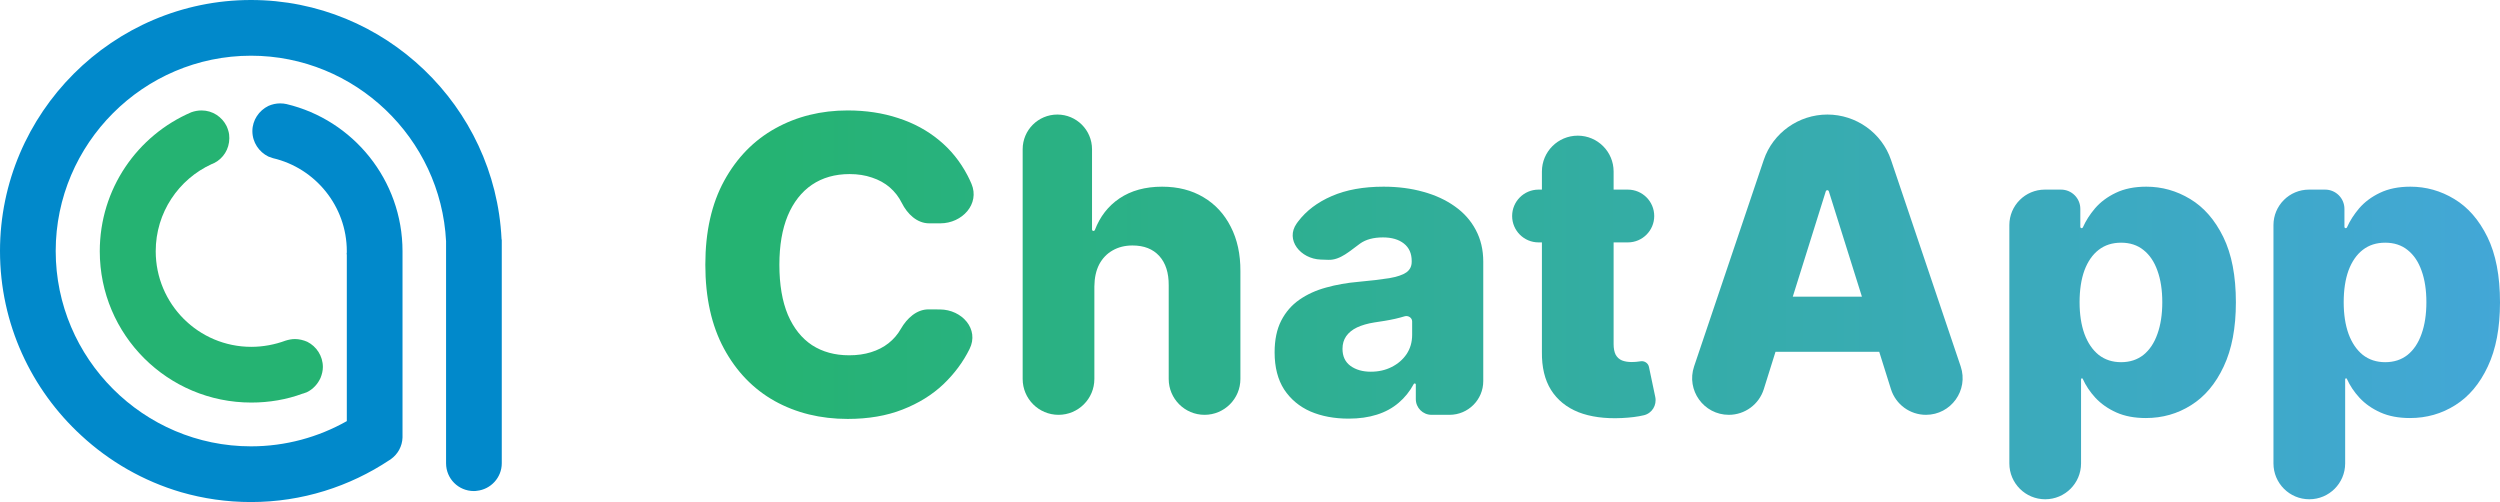
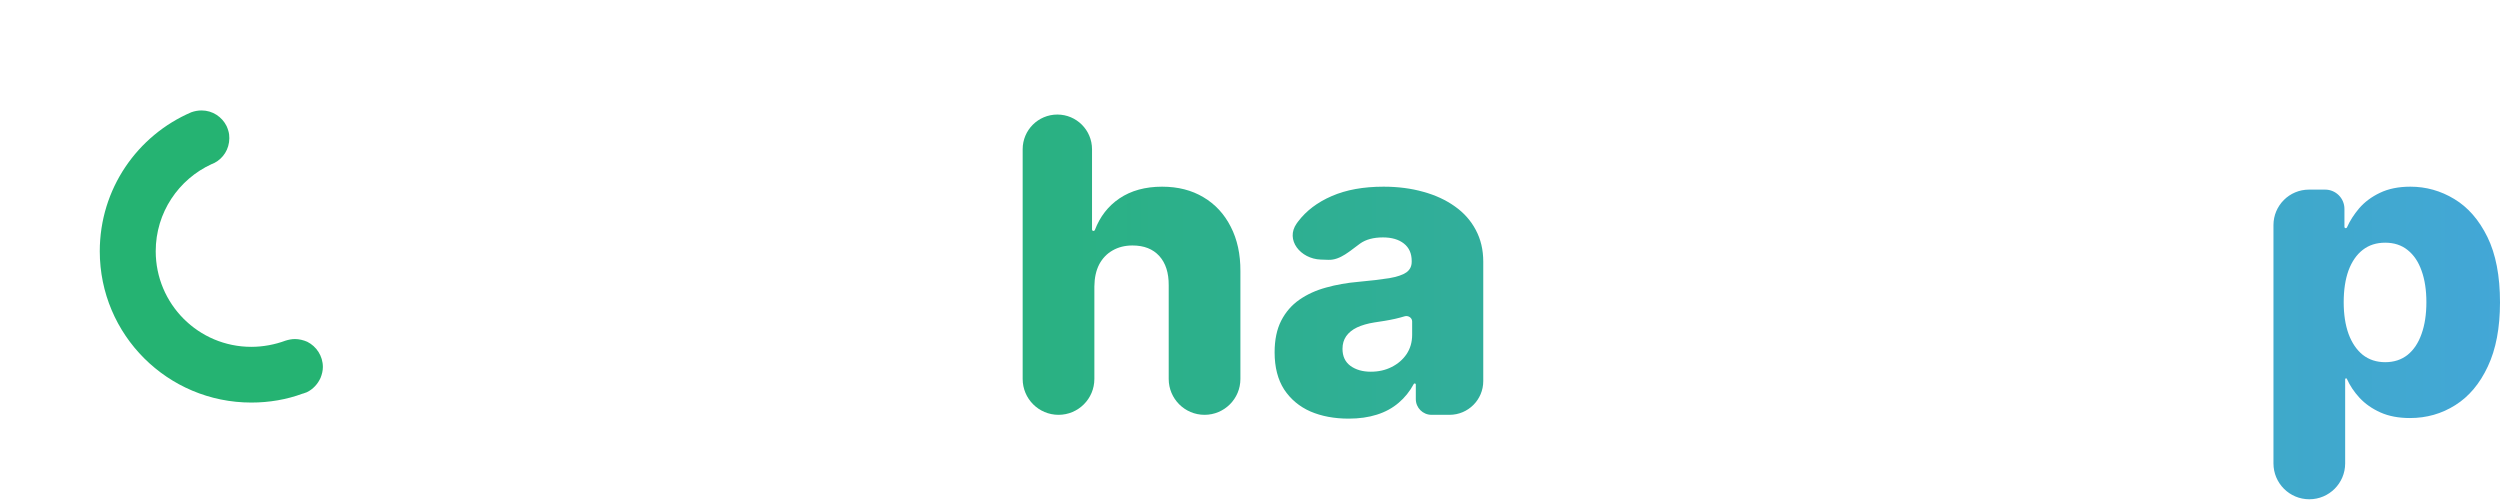
<svg xmlns="http://www.w3.org/2000/svg" width="2000" height="402" viewBox="0 0 2000 402" fill="none">
  <path fill-rule="evenodd" clip-rule="evenodd" d="M169.334 131.277C169.884 131.095 170.434 130.911 170.985 130.544C170.985 130.544 170.985 130.544 171.168 130.544C178.506 126.876 183.458 119.355 183.458 110.55C183.458 108.532 183.275 106.699 182.725 104.864C182.358 103.397 181.807 102.112 181.257 100.828C177.588 93.492 170.068 88.356 161.262 88.356C158.328 88.356 155.576 88.906 153.008 89.823C109.901 108.349 79.818 151.088 79.818 200.981C79.818 267.932 134.115 322.044 201.068 322.044C215.376 322.044 229.316 319.659 242.157 314.89C242.157 314.89 242.157 314.89 242.341 314.89C243.258 314.523 244.358 314.156 245.458 313.789C250.411 311.405 254.264 307.186 256.465 302.233C257.565 299.482 258.299 296.547 258.299 293.612C258.299 284.807 253.164 277.103 245.826 273.435C242.891 272.151 239.406 271.234 235.92 271.234C233.353 271.234 230.784 271.784 228.4 272.518C219.961 275.636 210.607 277.471 201.068 277.471C158.695 277.471 124.576 243.169 124.576 200.981C124.576 169.982 142.919 143.384 169.334 131.277Z" fill="#25B372" />
-   <path d="M777.195 147.081C784.002 163.19 769.757 178.669 752.267 178.669H743.338C733.568 178.669 725.818 171.102 721.449 162.365C719.025 157.517 715.819 153.372 711.83 149.932C707.843 146.491 703.111 143.871 697.636 142.073C692.242 140.196 686.259 139.258 679.69 139.258C668.038 139.258 657.989 142.112 649.544 147.82C641.176 153.529 634.725 161.778 630.189 172.569C625.731 183.361 623.503 196.419 623.503 211.746C623.503 227.699 625.771 241.07 630.306 251.861C634.92 262.574 641.372 270.667 649.661 276.142C658.028 281.536 667.921 284.235 679.338 284.235C685.751 284.235 691.577 283.414 696.816 281.771C702.134 280.129 706.786 277.744 710.775 274.617C714.841 271.411 718.165 267.54 720.745 263.004C725.54 254.684 733.287 247.446 742.889 247.504L751.948 247.558C769.656 247.664 783.562 263.352 775.643 279.19C770.559 289.513 763.56 298.935 754.646 307.458C745.731 315.904 734.861 322.628 722.036 327.633C709.289 332.638 694.665 335.14 678.165 335.14C656.425 335.14 636.953 330.371 619.749 320.83C602.623 311.212 589.094 297.215 579.163 278.839C569.231 260.463 564.266 238.098 564.266 211.746C564.266 185.316 569.31 162.912 579.397 144.536C589.485 126.16 603.131 112.202 620.336 102.662C637.54 93.122 656.816 88.352 678.165 88.352C692.71 88.352 706.161 90.385 718.516 94.451C730.872 98.439 741.742 104.304 751.127 112.045C760.511 119.708 768.135 129.131 774 140.313C775.151 142.507 776.216 144.763 777.195 147.081Z" fill="url(#paint0_linear_317_27)" />
  <path d="M875.494 229.107V303.178C875.494 319.017 862.655 331.858 846.815 331.858C830.975 331.858 818.134 319.017 818.134 303.178V119.377C818.134 104.056 830.555 91.637 845.876 91.637C861.198 91.637 873.618 104.056 873.618 119.377V183.595C873.618 184.244 874.143 184.769 874.792 184.769C875.285 184.769 875.724 184.46 875.899 184C879.988 173.264 886.54 164.84 895.553 158.73C904.859 152.474 916.237 149.346 929.688 149.346C942.357 149.346 953.383 152.161 962.767 157.791C972.15 163.343 979.424 171.202 984.585 181.367C989.824 191.533 992.405 203.419 992.326 217.025V303.178C992.326 319.017 979.487 331.858 963.647 331.858C947.807 331.858 934.966 319.017 934.966 303.178V228.286C935.045 218.276 932.542 210.457 927.46 204.827C922.376 199.196 915.221 196.381 905.992 196.381C899.971 196.381 894.654 197.711 890.04 200.369C885.504 202.95 881.947 206.664 879.365 211.512C876.863 216.36 875.573 222.225 875.494 229.107Z" fill="url(#paint1_linear_317_27)" />
  <path d="M1078.92 334.905C1067.43 334.905 1057.22 332.989 1048.31 329.157C1039.47 325.247 1032.47 319.382 1027.31 311.563C1022.23 303.665 1019.69 293.773 1019.69 281.887C1019.69 271.878 1021.45 263.432 1024.96 256.552C1028.48 249.67 1033.33 244.079 1039.51 239.778C1045.69 235.478 1052.8 232.232 1060.86 230.042C1068.91 227.775 1077.52 226.25 1086.67 225.469C1096.91 224.53 1105.16 223.553 1111.42 222.536C1117.67 221.441 1122.21 219.916 1125.02 217.961C1127.92 215.928 1129.36 213.074 1129.36 209.399V208.812C1129.36 202.791 1127.29 198.139 1123.15 194.854C1119 191.57 1113.41 189.928 1106.37 189.928C1098.79 189.928 1092.69 191.57 1088.07 194.854C1080.25 200.425 1072.29 208.212 1062.69 207.872L1056.57 207.655C1040.44 207.083 1028.01 191.909 1037.36 178.752C1037.72 178.251 1038.08 177.753 1038.45 177.26C1045.02 168.58 1054.02 161.777 1065.43 156.851C1076.93 151.846 1090.73 149.344 1106.84 149.344C1118.34 149.344 1128.93 150.712 1138.63 153.449C1148.33 156.108 1156.77 160.018 1163.97 165.179C1171.16 170.261 1176.71 176.517 1180.62 183.946C1184.61 191.374 1186.61 199.859 1186.61 209.399V304.877C1186.61 319.776 1174.53 331.855 1159.63 331.855H1145.2C1138.27 331.855 1132.65 326.235 1132.65 319.304V307.632C1132.65 307.147 1132.26 306.753 1131.77 306.753C1131.44 306.753 1131.15 306.935 1130.99 307.222C1127.82 313.117 1123.8 318.122 1118.92 322.237C1114 326.459 1108.17 329.627 1101.45 331.738C1094.8 333.849 1087.29 334.905 1078.92 334.905ZM1096.64 297.37C1102.82 297.37 1108.37 296.119 1113.29 293.617C1118.3 291.114 1122.29 287.673 1125.26 283.295C1128.23 278.838 1129.72 273.677 1129.72 267.812V257.122C1129.72 254.195 1126.54 252.192 1123.73 253.033C1121.46 253.737 1118.96 254.4 1116.23 255.027C1113.49 255.652 1110.67 256.199 1107.78 256.669C1104.89 257.138 1102.11 257.568 1099.45 257.959C1094.06 258.819 1089.44 260.149 1085.61 261.948C1081.86 263.746 1078.96 266.091 1076.93 268.985C1074.98 271.799 1074 275.163 1074 279.073C1074 285.015 1076.11 289.551 1080.33 292.678C1084.63 295.807 1090.07 297.37 1096.64 297.37Z" fill="url(#paint2_linear_317_27)" />
-   <path d="M1302.27 151.692C1313.93 151.692 1323.38 161.145 1323.38 172.805C1323.38 184.465 1313.93 193.918 1302.27 193.918H1230.83C1219.17 193.918 1209.71 184.465 1209.71 172.805C1209.71 161.145 1219.17 151.692 1230.83 151.692H1302.27ZM1233.53 137.206C1233.53 121.367 1246.37 108.527 1262.21 108.527C1278.05 108.527 1290.89 121.367 1290.89 137.206V275.204C1290.89 278.723 1291.43 281.577 1292.53 283.766C1293.7 285.877 1295.38 287.402 1297.57 288.341C1299.76 289.201 1302.38 289.631 1305.43 289.631C1307.62 289.631 1309.93 289.436 1312.35 289.044C1315.44 288.466 1318.52 290.428 1319.16 293.502L1324.21 317.554C1325.59 324.16 1321.62 330.669 1315.05 332.209C1310.12 333.383 1304.22 334.125 1297.34 334.438C1283.89 335.064 1272.35 333.499 1262.74 329.745C1253.19 325.914 1245.88 319.971 1240.8 311.917C1235.79 303.863 1233.37 293.737 1233.53 281.537V137.206Z" fill="url(#paint3_linear_317_27)" />
-   <path d="M1411.05 311.295C1407.22 323.529 1395.88 331.858 1383.06 331.858C1363 331.858 1348.85 312.161 1355.27 293.147L1411 127.973C1418.33 106.258 1438.99 91.637 1461.91 91.637C1484.83 91.637 1505.5 106.258 1512.82 127.973L1568.55 293.139C1574.97 312.157 1560.83 331.858 1540.76 331.858C1527.94 331.858 1516.6 323.536 1512.76 311.307L1463.07 153.056C1462.91 152.523 1462.41 152.161 1461.85 152.161C1461.3 152.161 1460.8 152.524 1460.63 153.057L1411.05 311.295ZM1396.28 259.369C1396.28 247.189 1406.16 237.318 1418.34 237.318H1504.67C1516.85 237.318 1526.72 247.189 1526.72 259.369C1526.72 271.548 1516.85 281.42 1504.67 281.42H1418.34C1406.16 281.42 1396.28 271.548 1396.28 259.369Z" fill="url(#paint4_linear_317_27)" />
-   <path d="M1636.16 399.417C1620.32 399.417 1607.48 386.577 1607.48 370.738V180.075C1607.48 164.398 1620.19 151.69 1635.87 151.69H1648.83C1657.35 151.69 1664.26 158.595 1664.26 167.114V181.478C1664.26 182.063 1664.73 182.538 1665.32 182.538C1665.74 182.538 1666.12 182.285 1666.3 181.897C1668.62 176.652 1671.85 171.588 1675.99 166.703C1680.37 161.621 1685.92 157.476 1692.64 154.27C1699.45 150.986 1707.58 149.344 1717.04 149.344C1729.55 149.344 1741.25 152.628 1752.12 159.196C1763.06 165.765 1771.9 175.891 1778.62 189.576C1785.35 203.26 1788.71 220.698 1788.71 241.89C1788.71 262.299 1785.47 279.385 1778.98 293.148C1772.56 306.909 1763.89 317.233 1752.94 324.113C1742.07 330.994 1729.98 334.435 1716.69 334.435C1707.62 334.435 1699.76 332.949 1693.11 329.978C1686.47 327.007 1680.88 323.097 1676.34 318.249C1671.99 313.524 1668.62 308.465 1666.2 303.073C1666.09 302.815 1665.83 302.649 1665.55 302.649C1665.16 302.649 1664.84 302.966 1664.84 303.358V370.738C1664.84 386.577 1652 399.417 1636.16 399.417ZM1663.67 241.773C1663.67 251.468 1664.96 259.914 1667.54 267.108C1670.2 274.302 1673.99 279.893 1678.92 283.881C1683.92 287.791 1689.91 289.746 1696.87 289.746C1703.9 289.746 1709.89 287.791 1714.81 283.881C1719.74 279.893 1723.45 274.302 1725.96 267.108C1728.54 259.914 1729.83 251.468 1729.83 241.773C1729.83 232.076 1728.54 223.67 1725.96 216.554C1723.45 209.438 1719.74 203.925 1714.81 200.015C1709.96 196.105 1703.98 194.15 1696.87 194.15C1689.83 194.15 1683.85 196.066 1678.92 199.898C1673.99 203.729 1670.2 209.203 1667.54 216.319C1664.96 223.435 1663.67 231.919 1663.67 241.773Z" fill="url(#paint5_linear_317_27)" />
  <path d="M1847.45 399.417C1831.61 399.417 1818.77 386.577 1818.77 370.738V180.075C1818.77 164.398 1831.48 151.69 1847.16 151.69H1860.12C1868.64 151.69 1875.55 158.595 1875.55 167.114V181.478C1875.55 182.063 1876.02 182.538 1876.61 182.538C1877.03 182.538 1877.41 182.285 1877.58 181.897C1879.91 176.652 1883.14 171.588 1887.28 166.703C1891.66 161.621 1897.2 157.476 1903.93 154.27C1910.73 150.986 1918.86 149.344 1928.33 149.344C1940.84 149.344 1952.54 152.628 1963.41 159.196C1974.35 165.765 1983.19 175.891 1989.92 189.576C1996.63 203.26 2000 220.698 2000 241.89C2000 262.299 1996.76 279.385 1990.27 293.148C1983.86 306.909 1975.18 317.233 1964.23 324.113C1953.36 330.994 1941.27 334.435 1927.98 334.435C1918.9 334.435 1911.05 332.949 1904.4 329.978C1897.75 327.007 1892.16 323.097 1887.63 318.249C1883.28 313.524 1879.91 308.465 1877.49 303.073C1877.38 302.815 1877.12 302.649 1876.84 302.649C1876.45 302.649 1876.13 302.966 1876.13 303.358V370.738C1876.13 386.577 1863.29 399.417 1847.45 399.417ZM1874.96 241.773C1874.96 251.468 1876.25 259.914 1878.83 267.108C1881.49 274.302 1885.28 279.893 1890.21 283.881C1895.21 287.791 1901.2 289.746 1908.15 289.746C1915.19 289.746 1921.17 287.791 1926.1 283.881C1931.03 279.893 1934.74 274.302 1937.25 267.108C1939.83 259.914 1941.11 251.468 1941.11 241.773C1941.11 232.076 1939.83 223.67 1937.25 216.554C1934.74 209.438 1931.03 203.925 1926.1 200.015C1921.25 196.105 1915.27 194.15 1908.15 194.15C1901.12 194.15 1895.13 196.066 1890.21 199.898C1885.28 203.729 1881.49 209.203 1878.83 216.319C1876.25 223.435 1874.96 231.919 1874.96 241.773Z" fill="url(#paint6_linear_317_27)" />
-   <path fill-rule="evenodd" clip-rule="evenodd" d="M277.451 203.386V239.515V308.655V320.943V336.898C254.712 349.736 228.489 357.072 200.8 357.072C114.795 357.072 44.561 286.831 44.561 200.819C44.561 114.989 114.795 44.565 200.8 44.565C284.053 44.565 352.636 110.588 356.854 192.933V198.251V208.888V299.486V326.812V370.643C356.854 382.931 366.757 392.834 379.043 392.834C379.777 392.834 380.693 392.834 381.427 392.651C392.614 391.55 401.416 382.013 401.416 370.643V209.988V191.832C401.232 191.465 401.232 191.282 401.232 191.098C396.098 85.096 307.892 0 200.8 0C90.406 0 0 90.414 0 200.819C0 259.138 25.123 311.773 65.099 348.453C87.472 369.176 114.795 384.948 144.869 393.751C162.657 398.886 181.361 401.637 200.8 401.637C241.693 401.637 279.835 389.166 311.56 368.076C311.744 367.892 311.927 367.892 311.927 367.892C312.11 367.708 312.477 367.526 312.66 367.342C318.162 363.49 321.829 357.072 322.013 349.919C322.013 349.736 322.013 349.369 322.013 349.185C322.013 348.819 322.013 348.635 322.013 348.269V346.619V308.655V299.119V203.386V201.001C322.013 143.966 282.403 95.916 229.223 83.262C227.573 82.895 225.923 82.712 224.089 82.712C220.787 82.712 217.67 83.445 214.736 84.729C207.218 88.397 201.9 96.1 201.9 104.902C201.9 113.889 207.218 121.591 214.736 125.259C215.837 125.627 217.12 126.177 218.404 126.543C252.146 134.429 277.451 164.873 277.451 201.001C277.451 201.735 277.451 202.653 277.269 203.386H277.451Z" fill="#0189CB" />
  <defs>
    <linearGradient id="paint0_linear_317_27" x1="608.217" y1="215.471" x2="2014.5" y2="215.471" gradientUnits="userSpaceOnUse">
      <stop stop-color="#25B372" />
      <stop offset="1" stop-color="#43A7D8" />
    </linearGradient>
    <linearGradient id="paint1_linear_317_27" x1="608.217" y1="215.472" x2="2014.5" y2="215.472" gradientUnits="userSpaceOnUse">
      <stop stop-color="#25B372" />
      <stop offset="1" stop-color="#43A7D8" />
    </linearGradient>
    <linearGradient id="paint2_linear_317_27" x1="608.217" y1="215.47" x2="2014.5" y2="215.47" gradientUnits="userSpaceOnUse">
      <stop stop-color="#25B372" />
      <stop offset="1" stop-color="#43A7D8" />
    </linearGradient>
    <linearGradient id="paint3_linear_317_27" x1="608.217" y1="215.473" x2="2014.5" y2="215.473" gradientUnits="userSpaceOnUse">
      <stop stop-color="#25B372" />
      <stop offset="1" stop-color="#43A7D8" />
    </linearGradient>
    <linearGradient id="paint4_linear_317_27" x1="608.217" y1="215.472" x2="2014.5" y2="215.472" gradientUnits="userSpaceOnUse">
      <stop stop-color="#25B372" />
      <stop offset="1" stop-color="#43A7D8" />
    </linearGradient>
    <linearGradient id="paint5_linear_317_27" x1="608.218" y1="215.47" x2="2014.5" y2="215.47" gradientUnits="userSpaceOnUse">
      <stop stop-color="#25B372" />
      <stop offset="1" stop-color="#43A7D8" />
    </linearGradient>
    <linearGradient id="paint6_linear_317_27" x1="608.217" y1="215.47" x2="2014.5" y2="215.47" gradientUnits="userSpaceOnUse">
      <stop stop-color="#25B372" />
      <stop offset="1" stop-color="#43A7D8" />
    </linearGradient>
  </defs>
</svg>